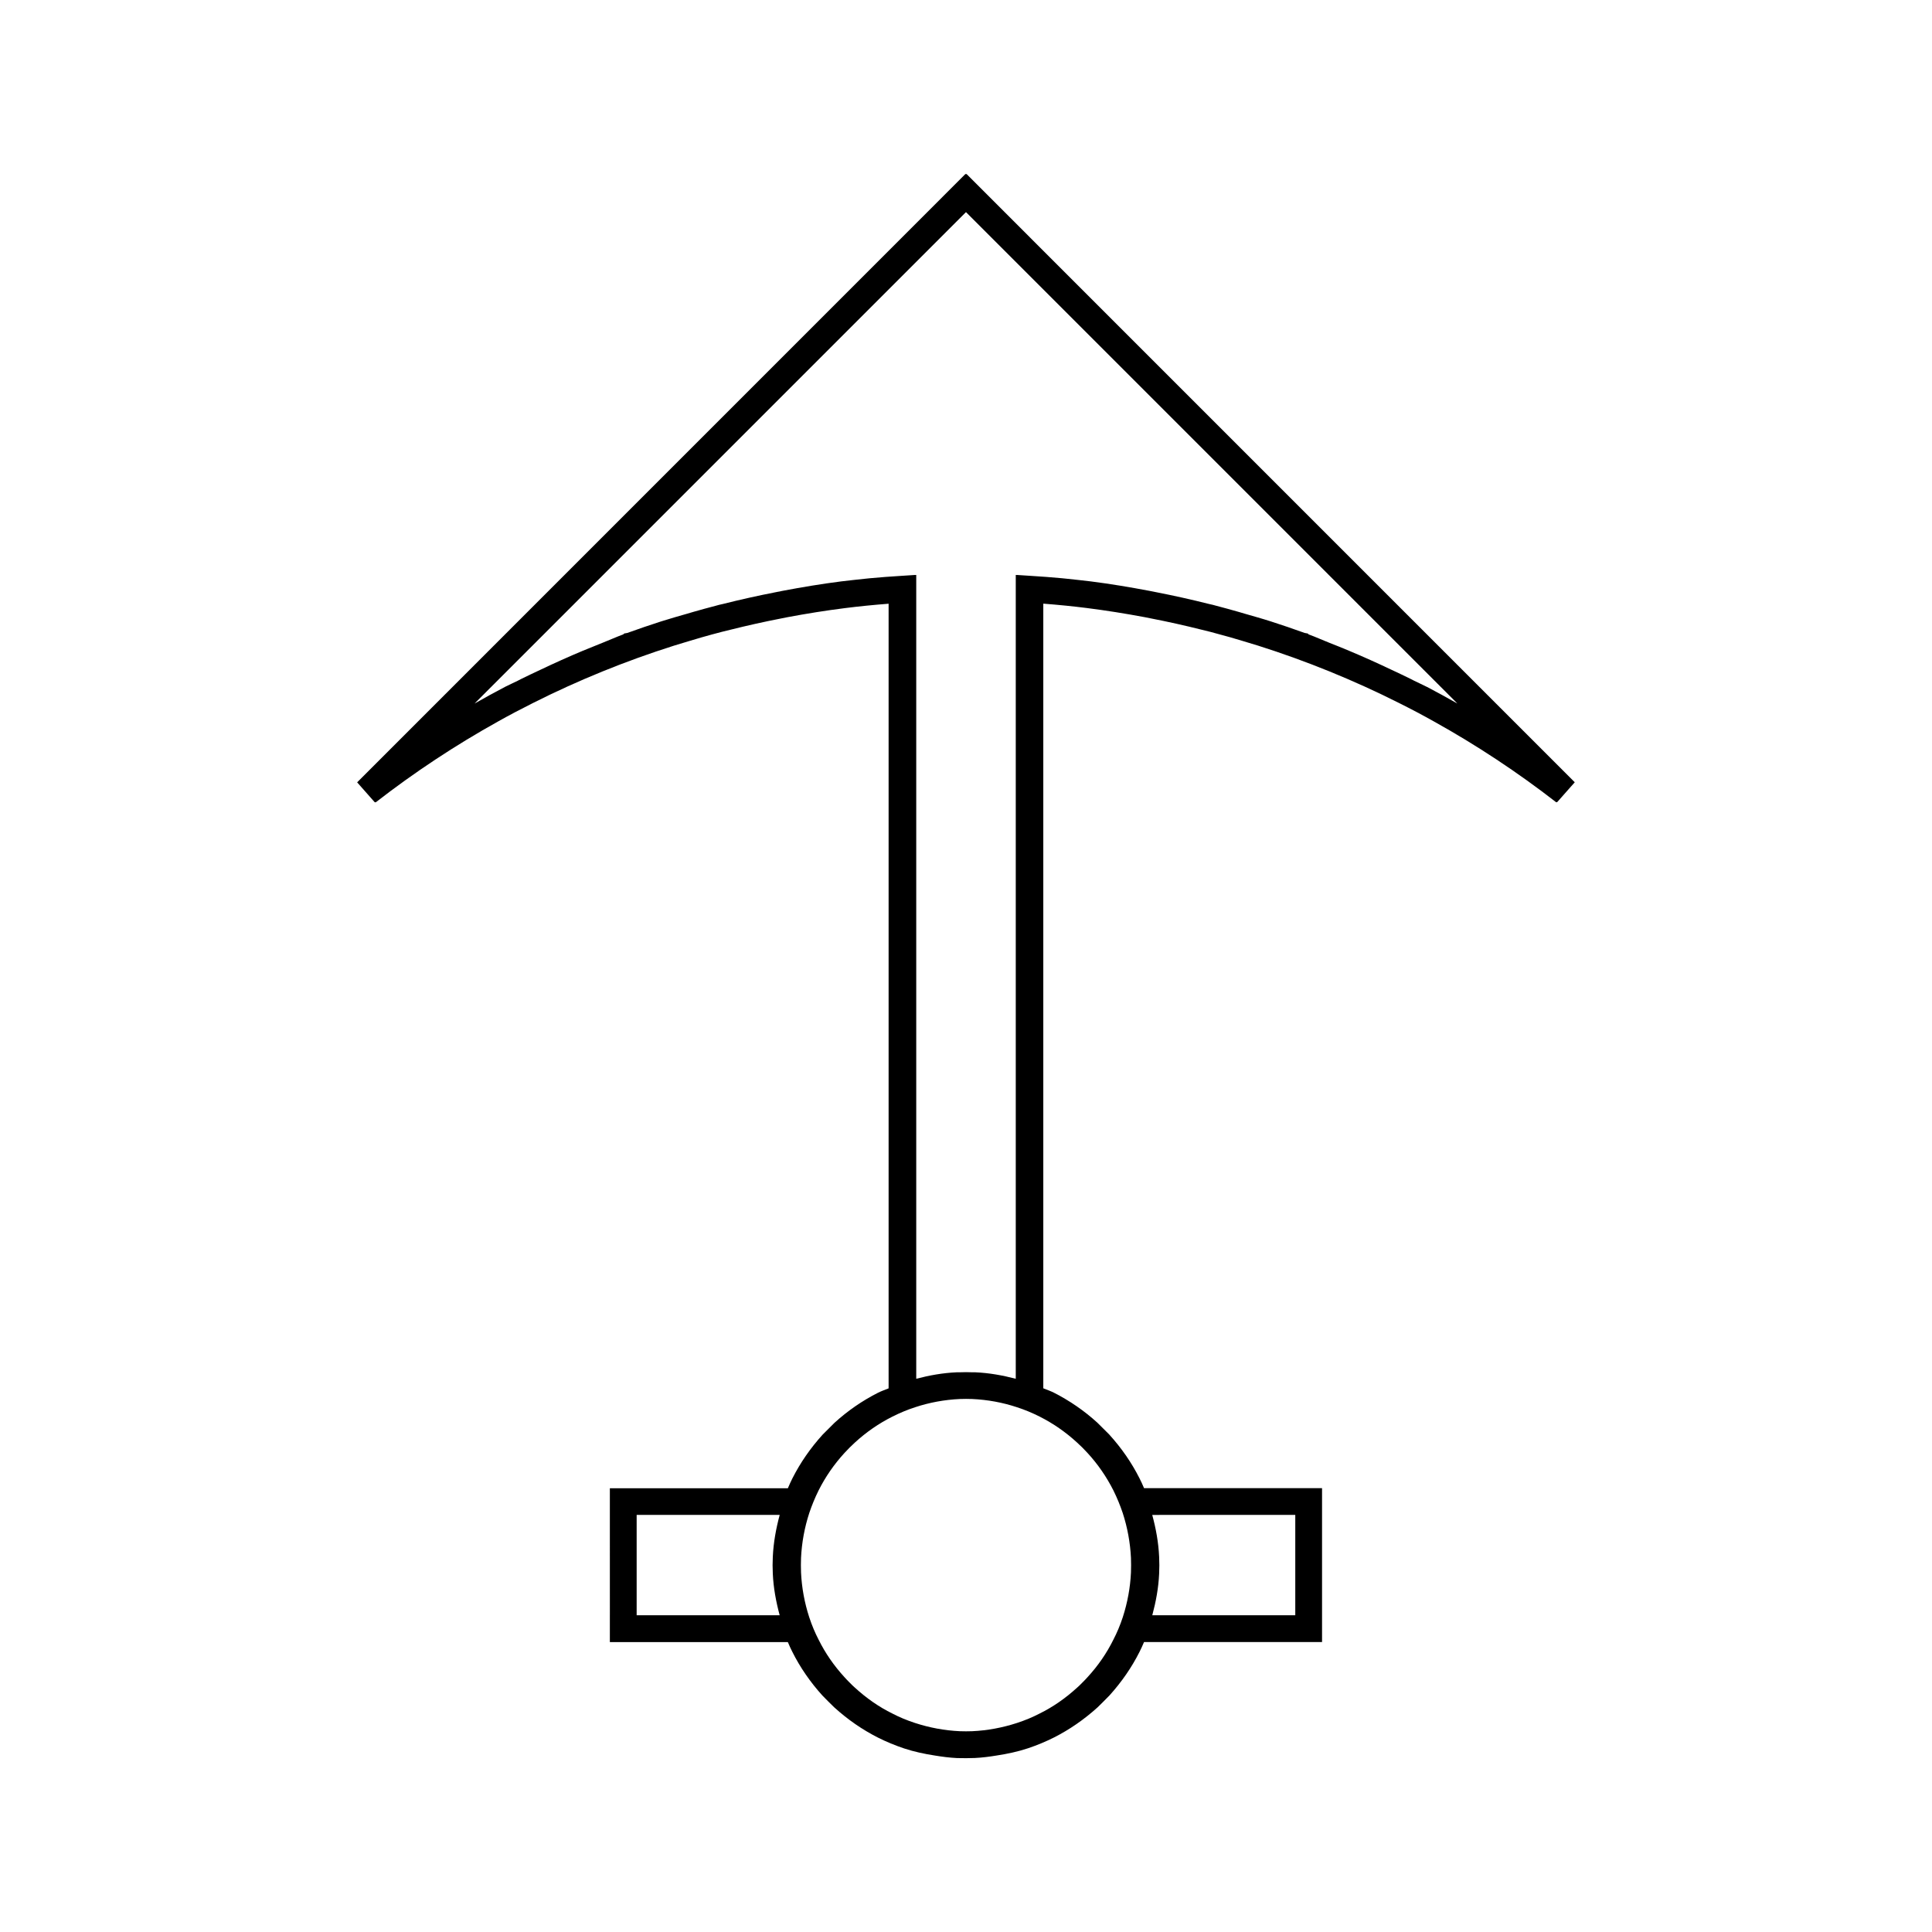
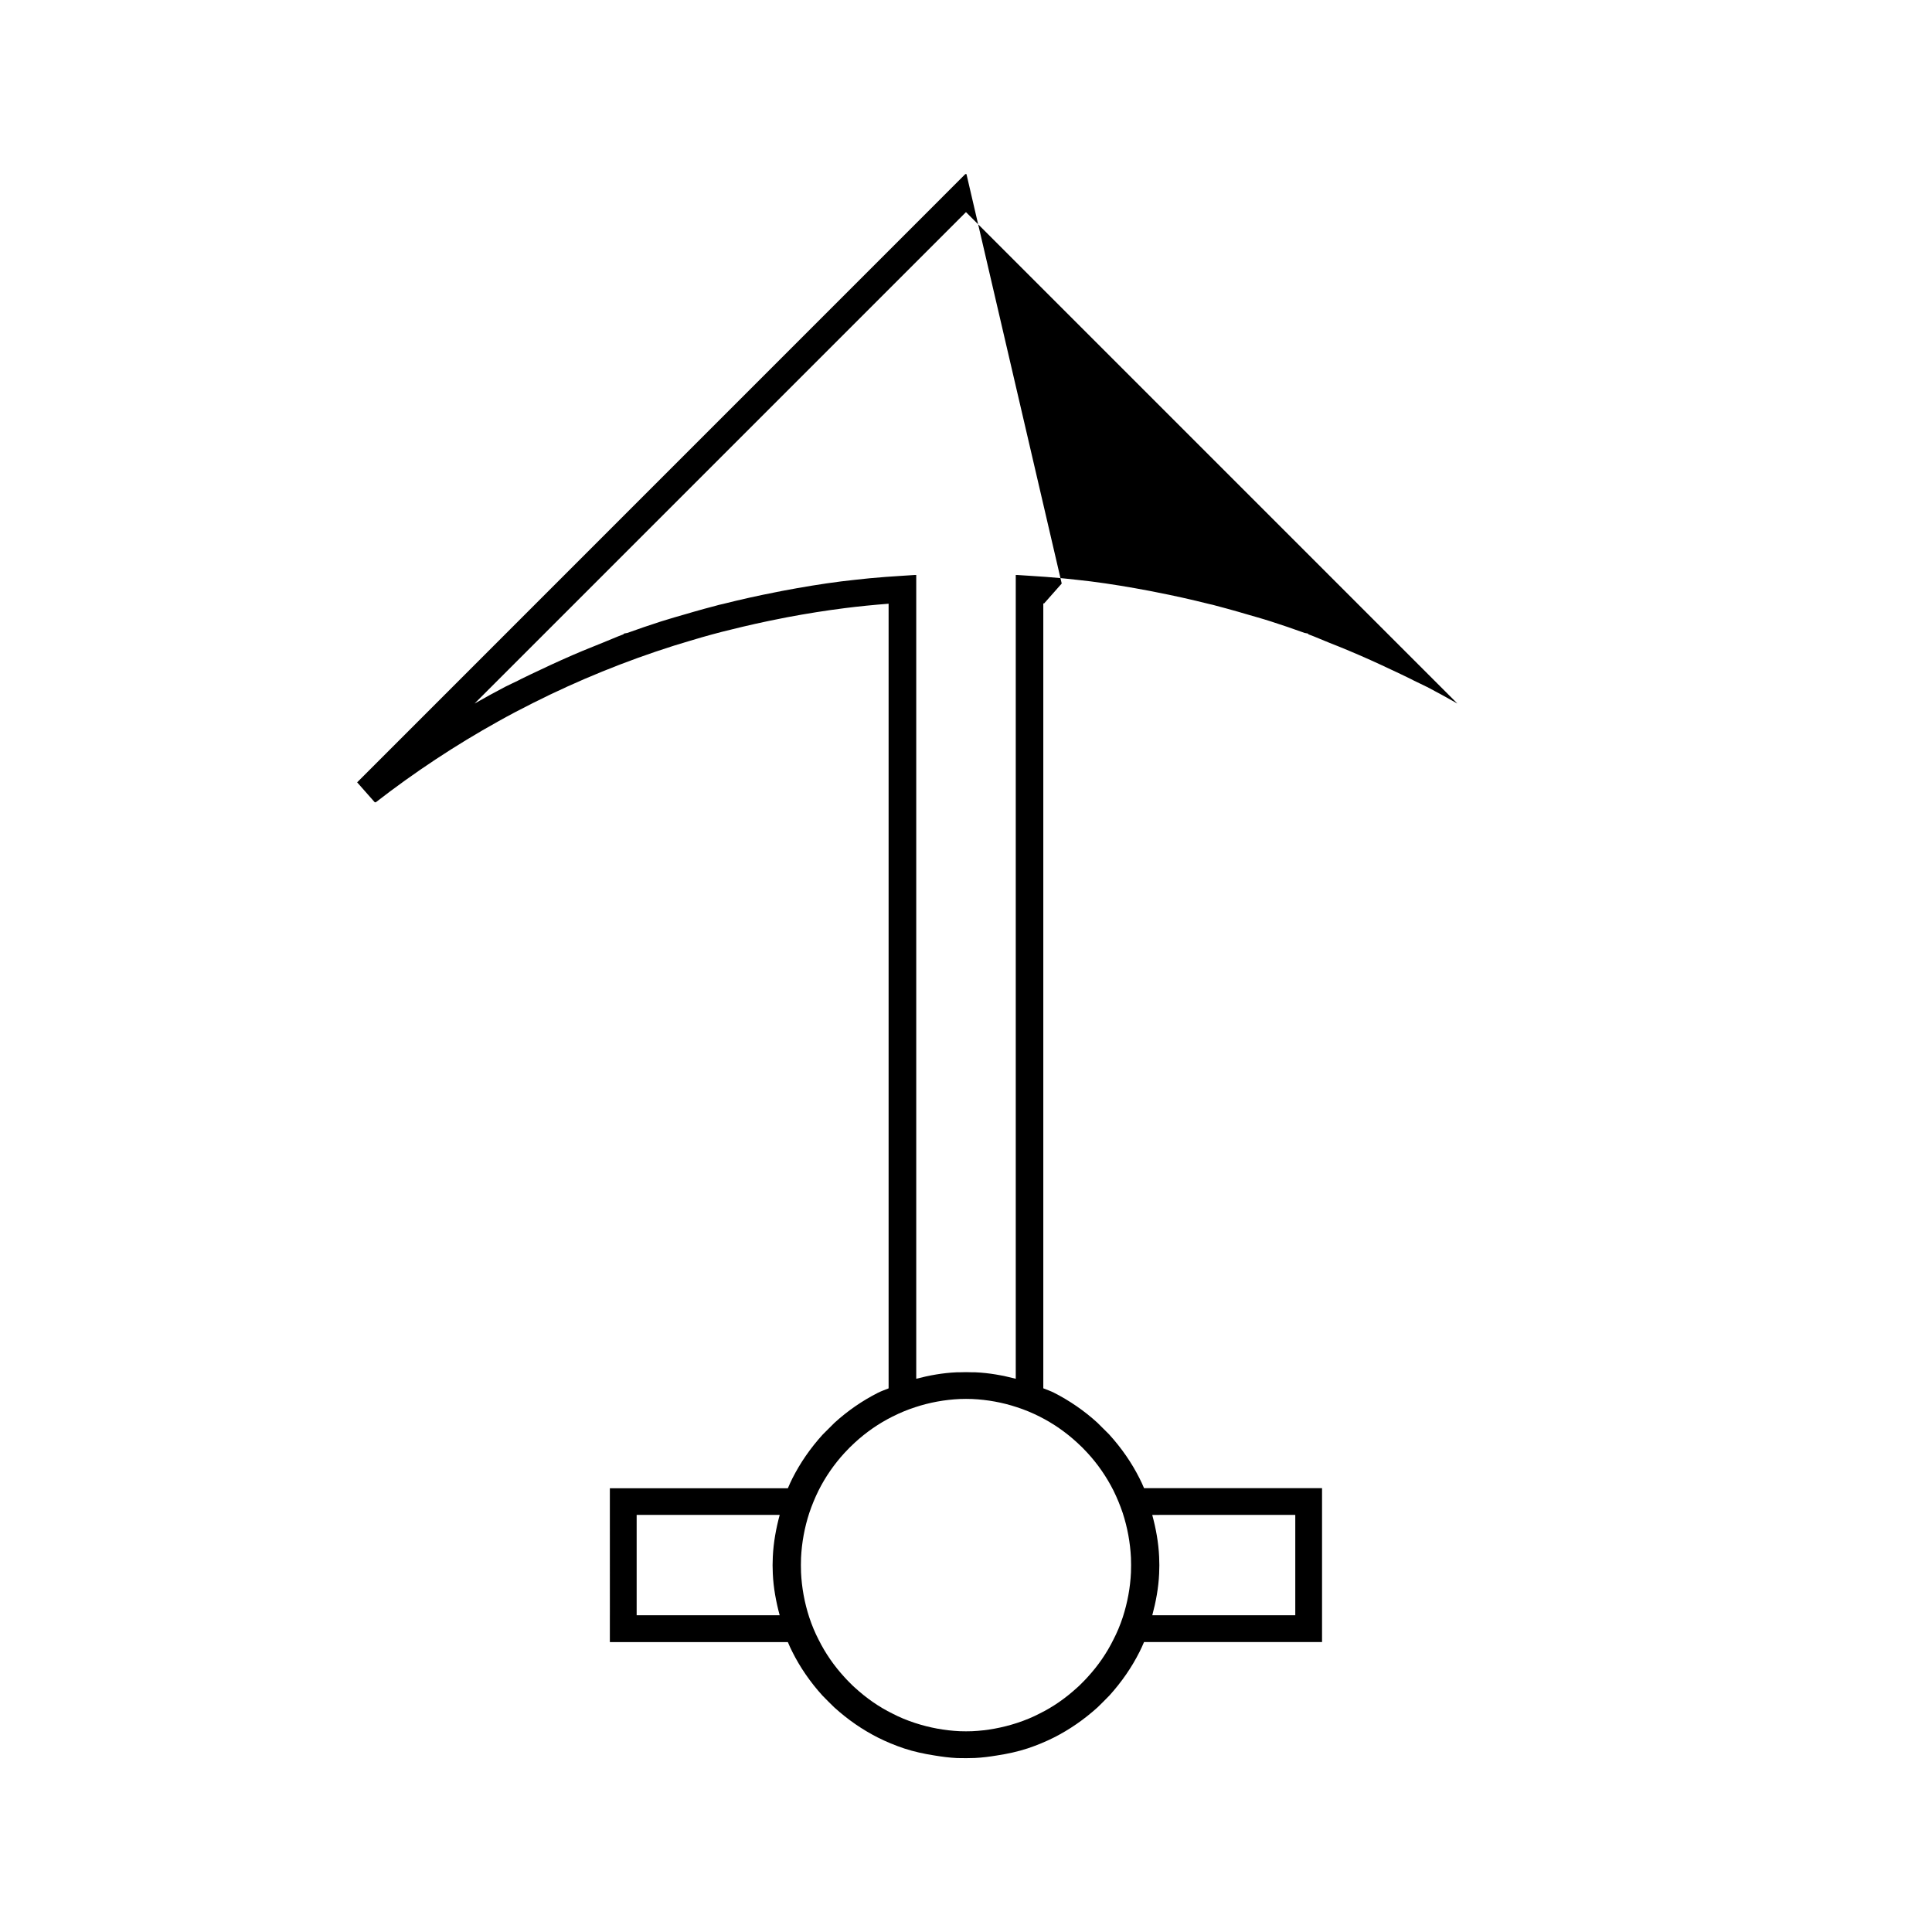
<svg xmlns="http://www.w3.org/2000/svg" fill="#000000" width="800px" height="800px" version="1.1" viewBox="144 144 512 512">
-   <path d="m400.11 190.08-0.113 0.121-0.121-0.121-161.23 161.25 4.691 5.305c0.035-0.027 0.074-0.051 0.105-0.078l0.09 0.102c10.262-7.973 21.195-15.199 32.516-21.492 2.883-1.617 5.871-3.195 9.172-4.848 11.98-6.035 24.562-11.152 37.359-15.203 1.355-0.43 2.746-0.836 4.125-1.25 1.098-0.324 2.188-0.66 3.285-0.973 1.695-0.484 3.441-0.961 5.227-1.426 0.766-0.203 1.547-0.379 2.32-0.57 4.449-1.117 8.949-2.121 13.477-3 0.551-0.109 1.105-0.227 1.664-0.332 5.086-0.957 10.195-1.773 15.309-2.418 3.633-0.457 7.438-0.84 11.504-1.156v207.93c-0.059 0.027-0.102 0.047-0.152 0.074-0.883 0.352-1.793 0.668-2.633 1.086-4.191 2.125-8.07 4.797-11.551 7.973l-3.113 3.102c-3.269 3.602-5.945 7.473-8.051 11.637-0.41 0.809-0.797 1.664-1.195 2.609h-47.176v7.09l0.004 26.598h-0.004v7.086h47.172c0.387 0.945 0.789 1.793 1.203 2.613 2.047 4.09 4.723 7.977 7.949 11.539l1.578 1.602c0.523 0.523 1.035 1.043 1.574 1.547 3.594 3.258 7.469 5.926 11.578 8.004 2.184 1.098 4.508 2.062 6.926 2.871 2.648 0.875 5.375 1.453 8.125 1.879 1.957 0.32 3.926 0.582 5.918 0.676 0.711 0.008 1.41 0.023 2.125 0.023 0.074 0 0.148-0.004 0.227-0.004 0.074 0 0.148 0.004 0.219 0.004 0.715 0 1.418-0.016 2.113-0.043 2-0.094 3.969-0.355 5.914-0.676 2.754-0.426 5.484-1.004 8.129-1.879 2.418-0.809 4.746-1.773 6.926-2.871 4.109-2.078 7.981-4.746 11.582-8.004 0.535-0.504 1.043-1.023 1.57-1.547l1.578-1.602c3.227-3.57 5.902-7.453 7.957-11.539 0.41-0.82 0.809-1.668 1.203-2.613h47.172v-40.773h-47.168c-0.398-0.945-0.789-1.801-1.203-2.609-2.098-4.16-4.777-8.035-8.047-11.637l-3.117-3.102c-3.473-3.168-7.359-5.84-11.551-7.973-0.84-0.418-1.742-0.734-2.633-1.086-0.051-0.027-0.094-0.047-0.152-0.074v-207.93c4.066 0.316 7.871 0.699 11.508 1.156 5.106 0.645 10.219 1.465 15.312 2.418 0.551 0.105 1.105 0.219 1.66 0.332 4.527 0.875 9.031 1.883 13.477 3 0.766 0.195 1.547 0.367 2.312 0.57 1.785 0.469 3.539 0.945 5.227 1.426 1.105 0.309 2.195 0.645 3.289 0.973 1.375 0.414 2.766 0.82 4.121 1.25 12.801 4.051 25.379 9.168 37.359 15.203 3.301 1.648 6.293 3.234 9.172 4.848 11.324 6.289 22.262 13.52 32.523 21.492l0.082-0.102c0.031 0.027 0.074 0.051 0.105 0.078l4.695-5.305zm-49.488 381.98h-37.902v-26.598h37.91c-0.965 3.578-1.648 7.273-1.828 11.098-0.074 1.496-0.078 2.996 0 4.481 0.168 3.758 0.855 7.438 1.82 11.02zm136.64-26.594v26.598h-37.895c0.965-3.59 1.648-7.262 1.816-11.016 0.074-1.484 0.074-2.984 0-4.481-0.172-3.824-0.859-7.527-1.828-11.098zm-57.836-19.184c0.492 0.445 0.957 0.887 1.418 1.344 0.453 0.453 0.902 0.922 1.344 1.406 2.746 2.984 5.043 6.324 6.871 9.934 0.977 1.973 1.805 4 2.473 5.988 1.25 3.84 1.988 7.848 2.184 11.891 0.051 1.258 0.043 2.582 0 3.883-0.184 4-0.922 8.004-2.172 11.859-0.707 2.141-1.547 4.141-2.481 5.926-1.773 3.602-4.078 6.938-6.879 9.98-0.461 0.523-0.859 0.914-1.27 1.332l-0.195 0.195c-0.461 0.473-0.828 0.828-1.207 1.16-3.137 2.871-6.465 5.184-9.992 6.918-1.848 0.965-3.785 1.773-6.008 2.504-3.863 1.258-7.852 2-11.891 2.184-1.086 0.047-2.164 0.031-3.242 0-4.035-0.184-8.02-0.922-11.887-2.184-2.227-0.73-4.16-1.539-6.008-2.504-3.527-1.73-6.863-4.047-9.992-6.918-0.383-0.332-0.75-0.688-1.207-1.16l-0.195-0.195c-0.414-0.418-0.809-0.809-1.27-1.332-2.797-3.043-5.106-6.387-6.887-9.98-0.93-1.785-1.77-3.785-2.477-5.926-1.254-3.852-1.988-7.863-2.172-11.859-0.043-1.301-0.051-2.625 0-3.883 0.195-4.047 0.93-8.047 2.184-11.891 0.668-1.988 1.496-4.016 2.473-5.988 1.82-3.609 4.121-6.941 6.871-9.934 0.441-0.484 0.891-0.957 1.344-1.406 0.461-0.457 0.922-0.898 1.41-1.344 2.996-2.754 6.352-5.074 9.949-6.871 1.977-0.992 3.988-1.832 6.004-2.481 3.805-1.258 7.793-1.996 11.883-2.18 1.07-0.031 2.144-0.047 3.223 0 4.09 0.184 8.078 0.918 11.883 2.18 2.019 0.652 4.031 1.484 6.008 2.481 3.566 1.801 6.918 4.117 9.91 6.871zm92.711-200.25c-1.105-0.578-2.258-1.066-3.363-1.625-0.289-0.141-0.547-0.285-0.828-0.43-1.68-0.844-3.402-1.633-5.106-2.441-3.762-1.789-7.535-3.488-11.348-5.086-1.742-0.734-3.496-1.438-5.258-2.129-1.816-0.715-3.617-1.539-5.441-2.203l-0.223-0.23-0.828-0.152c-2.969-1.07-5.945-2.09-8.918-3.043-2.312-0.746-4.664-1.391-7.012-2.074-0.492-0.141-0.988-0.293-1.484-0.438-2-0.57-4-1.125-6.008-1.645-0.301-0.078-0.57-0.164-0.883-0.242-0.332-0.082-0.676-0.141-1.004-0.227-4.695-1.18-9.41-2.231-14.145-3.152-0.562-0.109-1.105-0.227-1.668-0.332-5.176-0.977-10.375-1.852-15.57-2.508-2.152-0.262-4.305-0.488-6.438-0.715l-1.219-0.125c-2.746-0.262-5.484-0.453-8.219-0.625l-3.773-0.246v0.02l-0.215-0.016v213.02c-3.441-0.898-6.992-1.547-10.664-1.711-0.188-0.012-0.383 0.004-0.57 0-1.297-0.062-2.602-0.047-3.91 0-0.188 0.004-0.383-0.012-0.57 0-3.672 0.164-7.215 0.812-10.66 1.711v-213.02l-0.219 0.016v-0.02l-3.785 0.246c-2.734 0.172-5.469 0.363-8.219 0.625l-1.219 0.125c-2.129 0.227-4.281 0.453-6.434 0.715-5.199 0.656-10.391 1.531-15.574 2.508-0.555 0.105-1.105 0.219-1.664 0.332-4.738 0.922-9.457 1.969-14.145 3.152-0.332 0.082-0.676 0.141-1.008 0.227-0.305 0.078-0.57 0.164-0.875 0.242-2.016 0.52-4.016 1.07-6.016 1.645-0.504 0.141-0.988 0.293-1.484 0.438-2.336 0.676-4.691 1.328-7.008 2.074-2.977 0.957-5.945 1.973-8.918 3.043l-0.836 0.152-0.227 0.227c-1.82 0.668-3.621 1.492-5.438 2.203-1.762 0.691-3.516 1.402-5.258 2.129-3.816 1.594-7.582 3.297-11.348 5.086-1.699 0.809-3.422 1.594-5.106 2.441-0.289 0.141-0.547 0.285-0.828 0.43-1.113 0.562-2.262 1.051-3.371 1.625-2.723 1.426-5.41 2.914-8.07 4.418l130.23-130.23 130.22 130.22c-2.66-1.504-5.348-2.988-8.078-4.418z" />
+   <path d="m400.11 190.08-0.113 0.121-0.121-0.121-161.23 161.25 4.691 5.305c0.035-0.027 0.074-0.051 0.105-0.078l0.09 0.102c10.262-7.973 21.195-15.199 32.516-21.492 2.883-1.617 5.871-3.195 9.172-4.848 11.98-6.035 24.562-11.152 37.359-15.203 1.355-0.43 2.746-0.836 4.125-1.25 1.098-0.324 2.188-0.66 3.285-0.973 1.695-0.484 3.441-0.961 5.227-1.426 0.766-0.203 1.547-0.379 2.32-0.57 4.449-1.117 8.949-2.121 13.477-3 0.551-0.109 1.105-0.227 1.664-0.332 5.086-0.957 10.195-1.773 15.309-2.418 3.633-0.457 7.438-0.84 11.504-1.156v207.93c-0.059 0.027-0.102 0.047-0.152 0.074-0.883 0.352-1.793 0.668-2.633 1.086-4.191 2.125-8.07 4.797-11.551 7.973l-3.113 3.102c-3.269 3.602-5.945 7.473-8.051 11.637-0.41 0.809-0.797 1.664-1.195 2.609h-47.176v7.09l0.004 26.598h-0.004v7.086h47.172c0.387 0.945 0.789 1.793 1.203 2.613 2.047 4.09 4.723 7.977 7.949 11.539l1.578 1.602c0.523 0.523 1.035 1.043 1.574 1.547 3.594 3.258 7.469 5.926 11.578 8.004 2.184 1.098 4.508 2.062 6.926 2.871 2.648 0.875 5.375 1.453 8.125 1.879 1.957 0.32 3.926 0.582 5.918 0.676 0.711 0.008 1.41 0.023 2.125 0.023 0.074 0 0.148-0.004 0.227-0.004 0.074 0 0.148 0.004 0.219 0.004 0.715 0 1.418-0.016 2.113-0.043 2-0.094 3.969-0.355 5.914-0.676 2.754-0.426 5.484-1.004 8.129-1.879 2.418-0.809 4.746-1.773 6.926-2.871 4.109-2.078 7.981-4.746 11.582-8.004 0.535-0.504 1.043-1.023 1.57-1.547l1.578-1.602c3.227-3.57 5.902-7.453 7.957-11.539 0.41-0.82 0.809-1.668 1.203-2.613h47.172v-40.773h-47.168c-0.398-0.945-0.789-1.801-1.203-2.609-2.098-4.16-4.777-8.035-8.047-11.637l-3.117-3.102c-3.473-3.168-7.359-5.84-11.551-7.973-0.84-0.418-1.742-0.734-2.633-1.086-0.051-0.027-0.094-0.047-0.152-0.074v-207.93l0.082-0.102c0.031 0.027 0.074 0.051 0.105 0.078l4.695-5.305zm-49.488 381.98h-37.902v-26.598h37.91c-0.965 3.578-1.648 7.273-1.828 11.098-0.074 1.496-0.078 2.996 0 4.481 0.168 3.758 0.855 7.438 1.82 11.02zm136.64-26.594v26.598h-37.895c0.965-3.59 1.648-7.262 1.816-11.016 0.074-1.484 0.074-2.984 0-4.481-0.172-3.824-0.859-7.527-1.828-11.098zm-57.836-19.184c0.492 0.445 0.957 0.887 1.418 1.344 0.453 0.453 0.902 0.922 1.344 1.406 2.746 2.984 5.043 6.324 6.871 9.934 0.977 1.973 1.805 4 2.473 5.988 1.25 3.84 1.988 7.848 2.184 11.891 0.051 1.258 0.043 2.582 0 3.883-0.184 4-0.922 8.004-2.172 11.859-0.707 2.141-1.547 4.141-2.481 5.926-1.773 3.602-4.078 6.938-6.879 9.98-0.461 0.523-0.859 0.914-1.27 1.332l-0.195 0.195c-0.461 0.473-0.828 0.828-1.207 1.16-3.137 2.871-6.465 5.184-9.992 6.918-1.848 0.965-3.785 1.773-6.008 2.504-3.863 1.258-7.852 2-11.891 2.184-1.086 0.047-2.164 0.031-3.242 0-4.035-0.184-8.02-0.922-11.887-2.184-2.227-0.73-4.16-1.539-6.008-2.504-3.527-1.73-6.863-4.047-9.992-6.918-0.383-0.332-0.75-0.688-1.207-1.16l-0.195-0.195c-0.414-0.418-0.809-0.809-1.27-1.332-2.797-3.043-5.106-6.387-6.887-9.98-0.93-1.785-1.77-3.785-2.477-5.926-1.254-3.852-1.988-7.863-2.172-11.859-0.043-1.301-0.051-2.625 0-3.883 0.195-4.047 0.93-8.047 2.184-11.891 0.668-1.988 1.496-4.016 2.473-5.988 1.82-3.609 4.121-6.941 6.871-9.934 0.441-0.484 0.891-0.957 1.344-1.406 0.461-0.457 0.922-0.898 1.41-1.344 2.996-2.754 6.352-5.074 9.949-6.871 1.977-0.992 3.988-1.832 6.004-2.481 3.805-1.258 7.793-1.996 11.883-2.18 1.07-0.031 2.144-0.047 3.223 0 4.09 0.184 8.078 0.918 11.883 2.18 2.019 0.652 4.031 1.484 6.008 2.481 3.566 1.801 6.918 4.117 9.91 6.871zm92.711-200.25c-1.105-0.578-2.258-1.066-3.363-1.625-0.289-0.141-0.547-0.285-0.828-0.43-1.68-0.844-3.402-1.633-5.106-2.441-3.762-1.789-7.535-3.488-11.348-5.086-1.742-0.734-3.496-1.438-5.258-2.129-1.816-0.715-3.617-1.539-5.441-2.203l-0.223-0.23-0.828-0.152c-2.969-1.07-5.945-2.09-8.918-3.043-2.312-0.746-4.664-1.391-7.012-2.074-0.492-0.141-0.988-0.293-1.484-0.438-2-0.57-4-1.125-6.008-1.645-0.301-0.078-0.57-0.164-0.883-0.242-0.332-0.082-0.676-0.141-1.004-0.227-4.695-1.18-9.41-2.231-14.145-3.152-0.562-0.109-1.105-0.227-1.668-0.332-5.176-0.977-10.375-1.852-15.57-2.508-2.152-0.262-4.305-0.488-6.438-0.715l-1.219-0.125c-2.746-0.262-5.484-0.453-8.219-0.625l-3.773-0.246v0.02l-0.215-0.016v213.02c-3.441-0.898-6.992-1.547-10.664-1.711-0.188-0.012-0.383 0.004-0.57 0-1.297-0.062-2.602-0.047-3.91 0-0.188 0.004-0.383-0.012-0.57 0-3.672 0.164-7.215 0.812-10.66 1.711v-213.02l-0.219 0.016v-0.02l-3.785 0.246c-2.734 0.172-5.469 0.363-8.219 0.625l-1.219 0.125c-2.129 0.227-4.281 0.453-6.434 0.715-5.199 0.656-10.391 1.531-15.574 2.508-0.555 0.105-1.105 0.219-1.664 0.332-4.738 0.922-9.457 1.969-14.145 3.152-0.332 0.082-0.676 0.141-1.008 0.227-0.305 0.078-0.57 0.164-0.875 0.242-2.016 0.52-4.016 1.07-6.016 1.645-0.504 0.141-0.988 0.293-1.484 0.438-2.336 0.676-4.691 1.328-7.008 2.074-2.977 0.957-5.945 1.973-8.918 3.043l-0.836 0.152-0.227 0.227c-1.82 0.668-3.621 1.492-5.438 2.203-1.762 0.691-3.516 1.402-5.258 2.129-3.816 1.594-7.582 3.297-11.348 5.086-1.699 0.809-3.422 1.594-5.106 2.441-0.289 0.141-0.547 0.285-0.828 0.43-1.113 0.562-2.262 1.051-3.371 1.625-2.723 1.426-5.41 2.914-8.07 4.418l130.23-130.23 130.22 130.22c-2.66-1.504-5.348-2.988-8.078-4.418z" />
</svg>